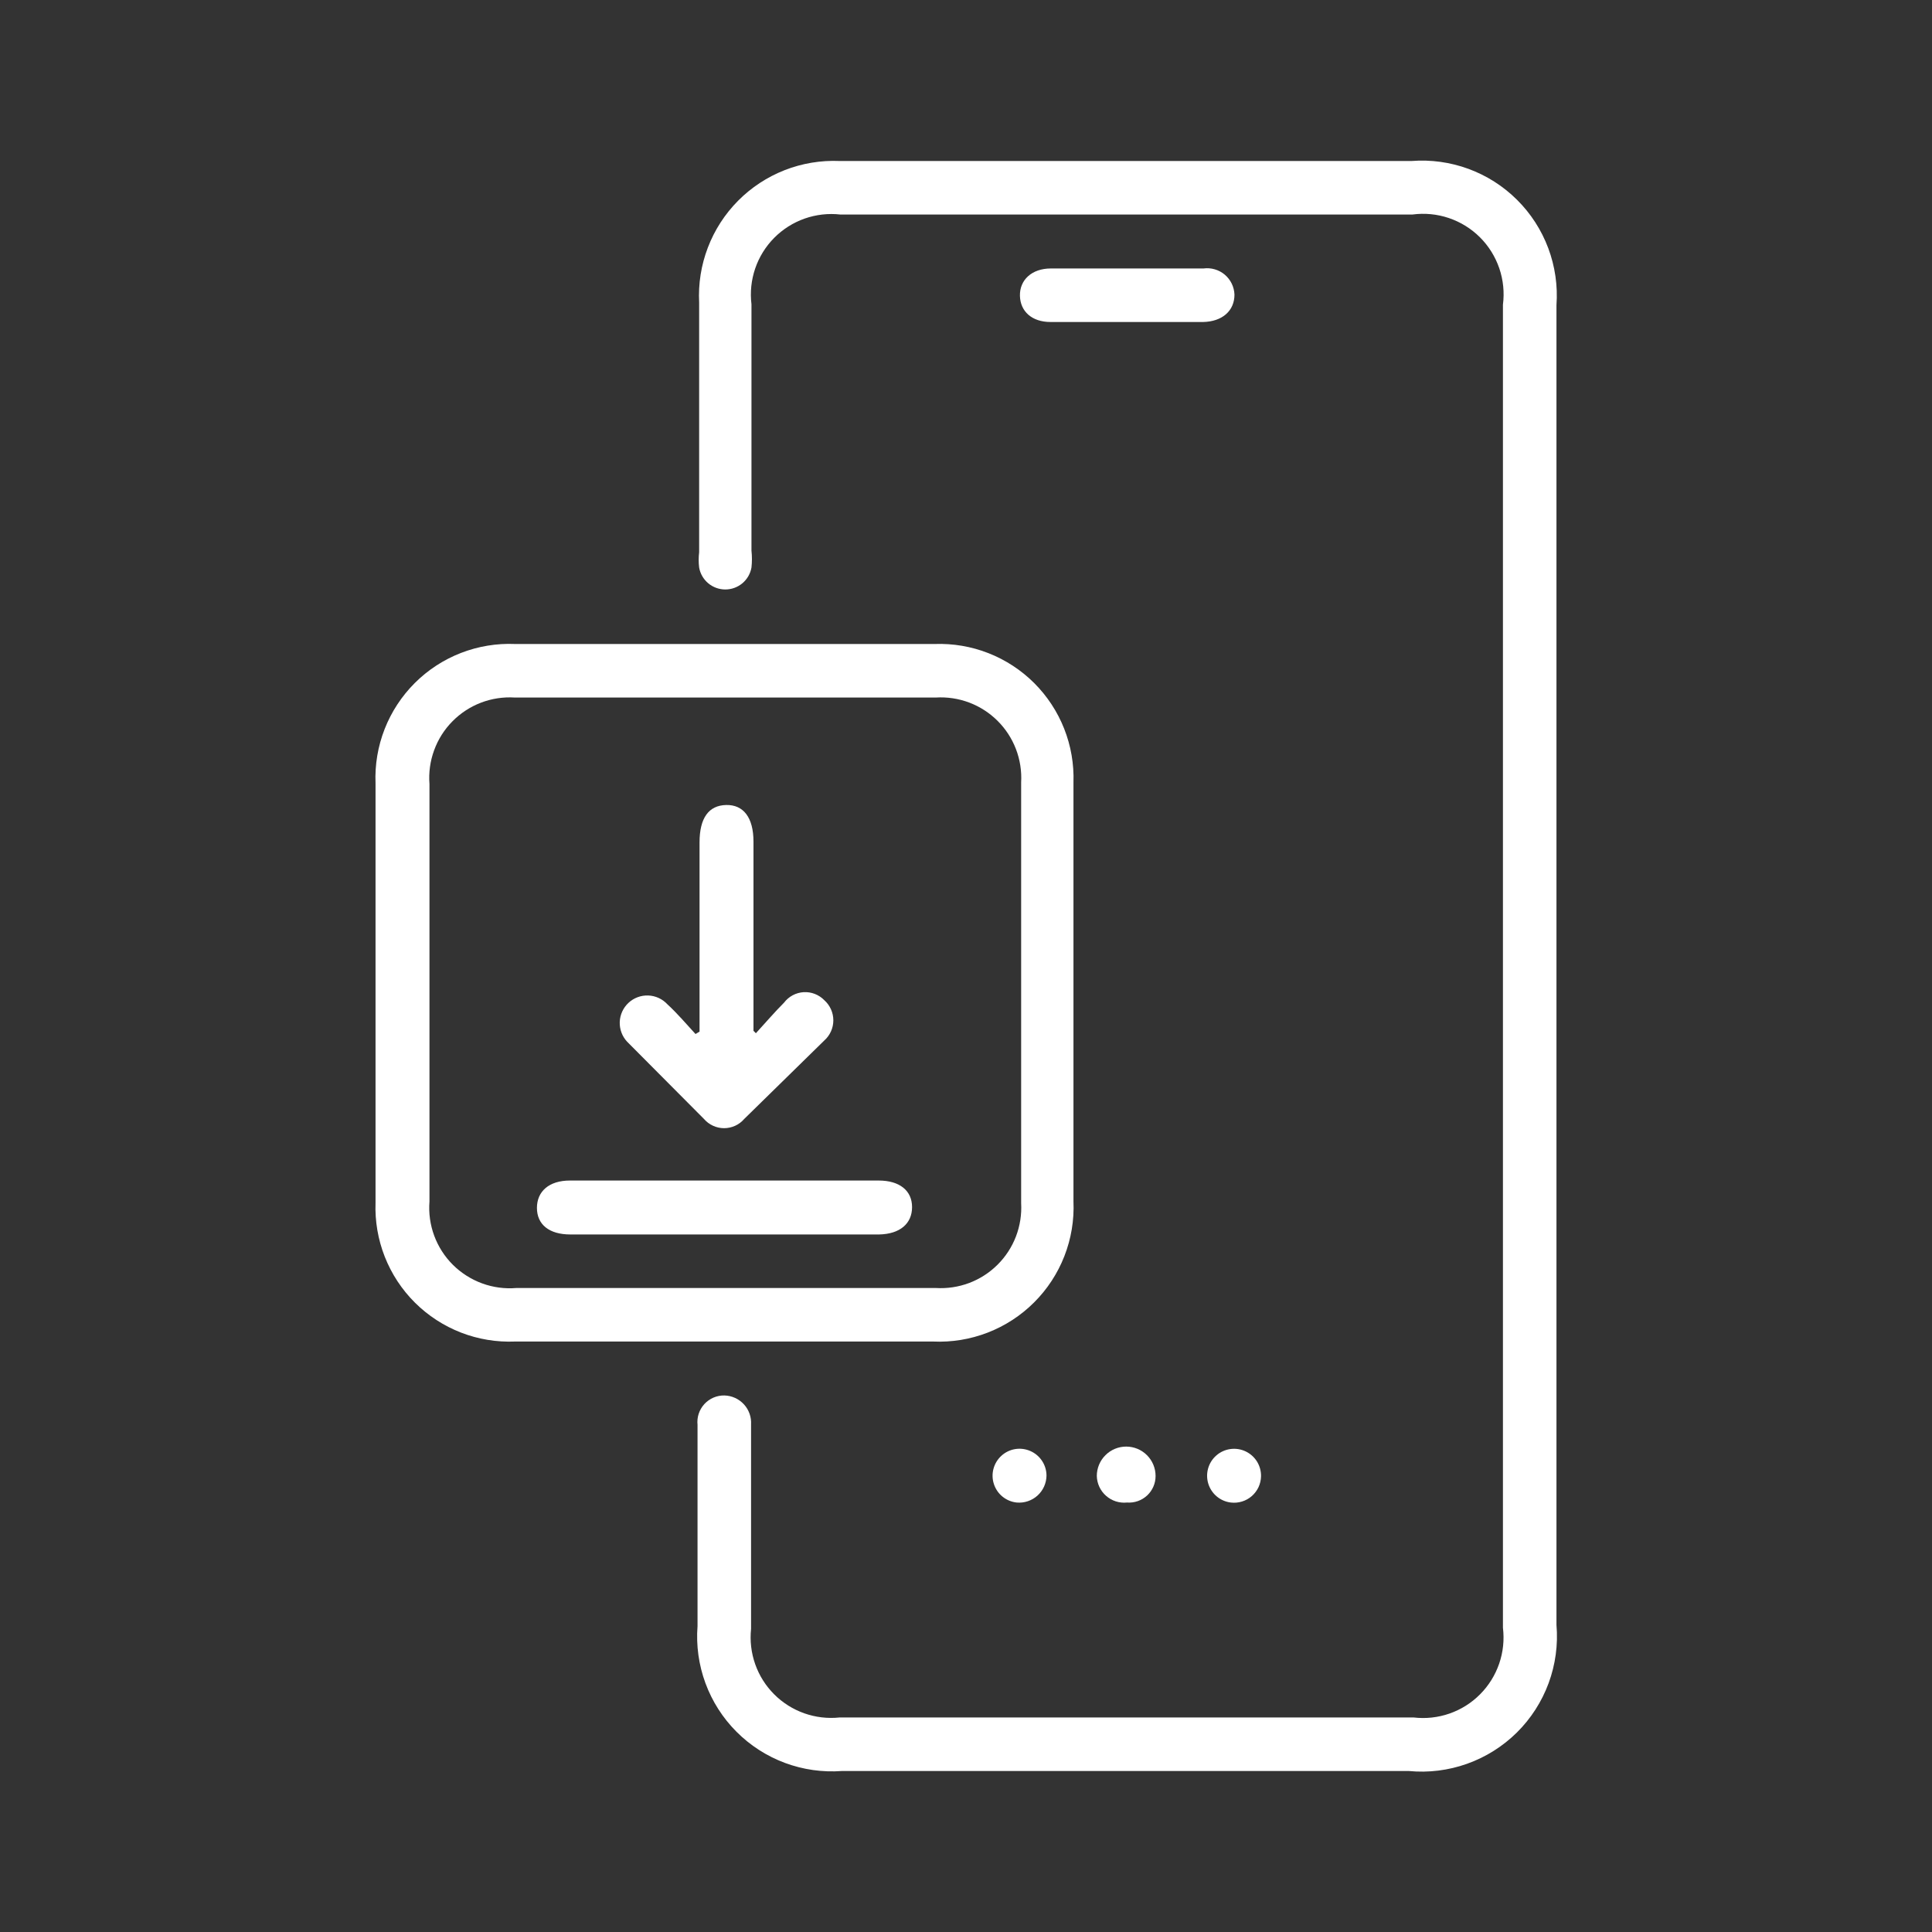
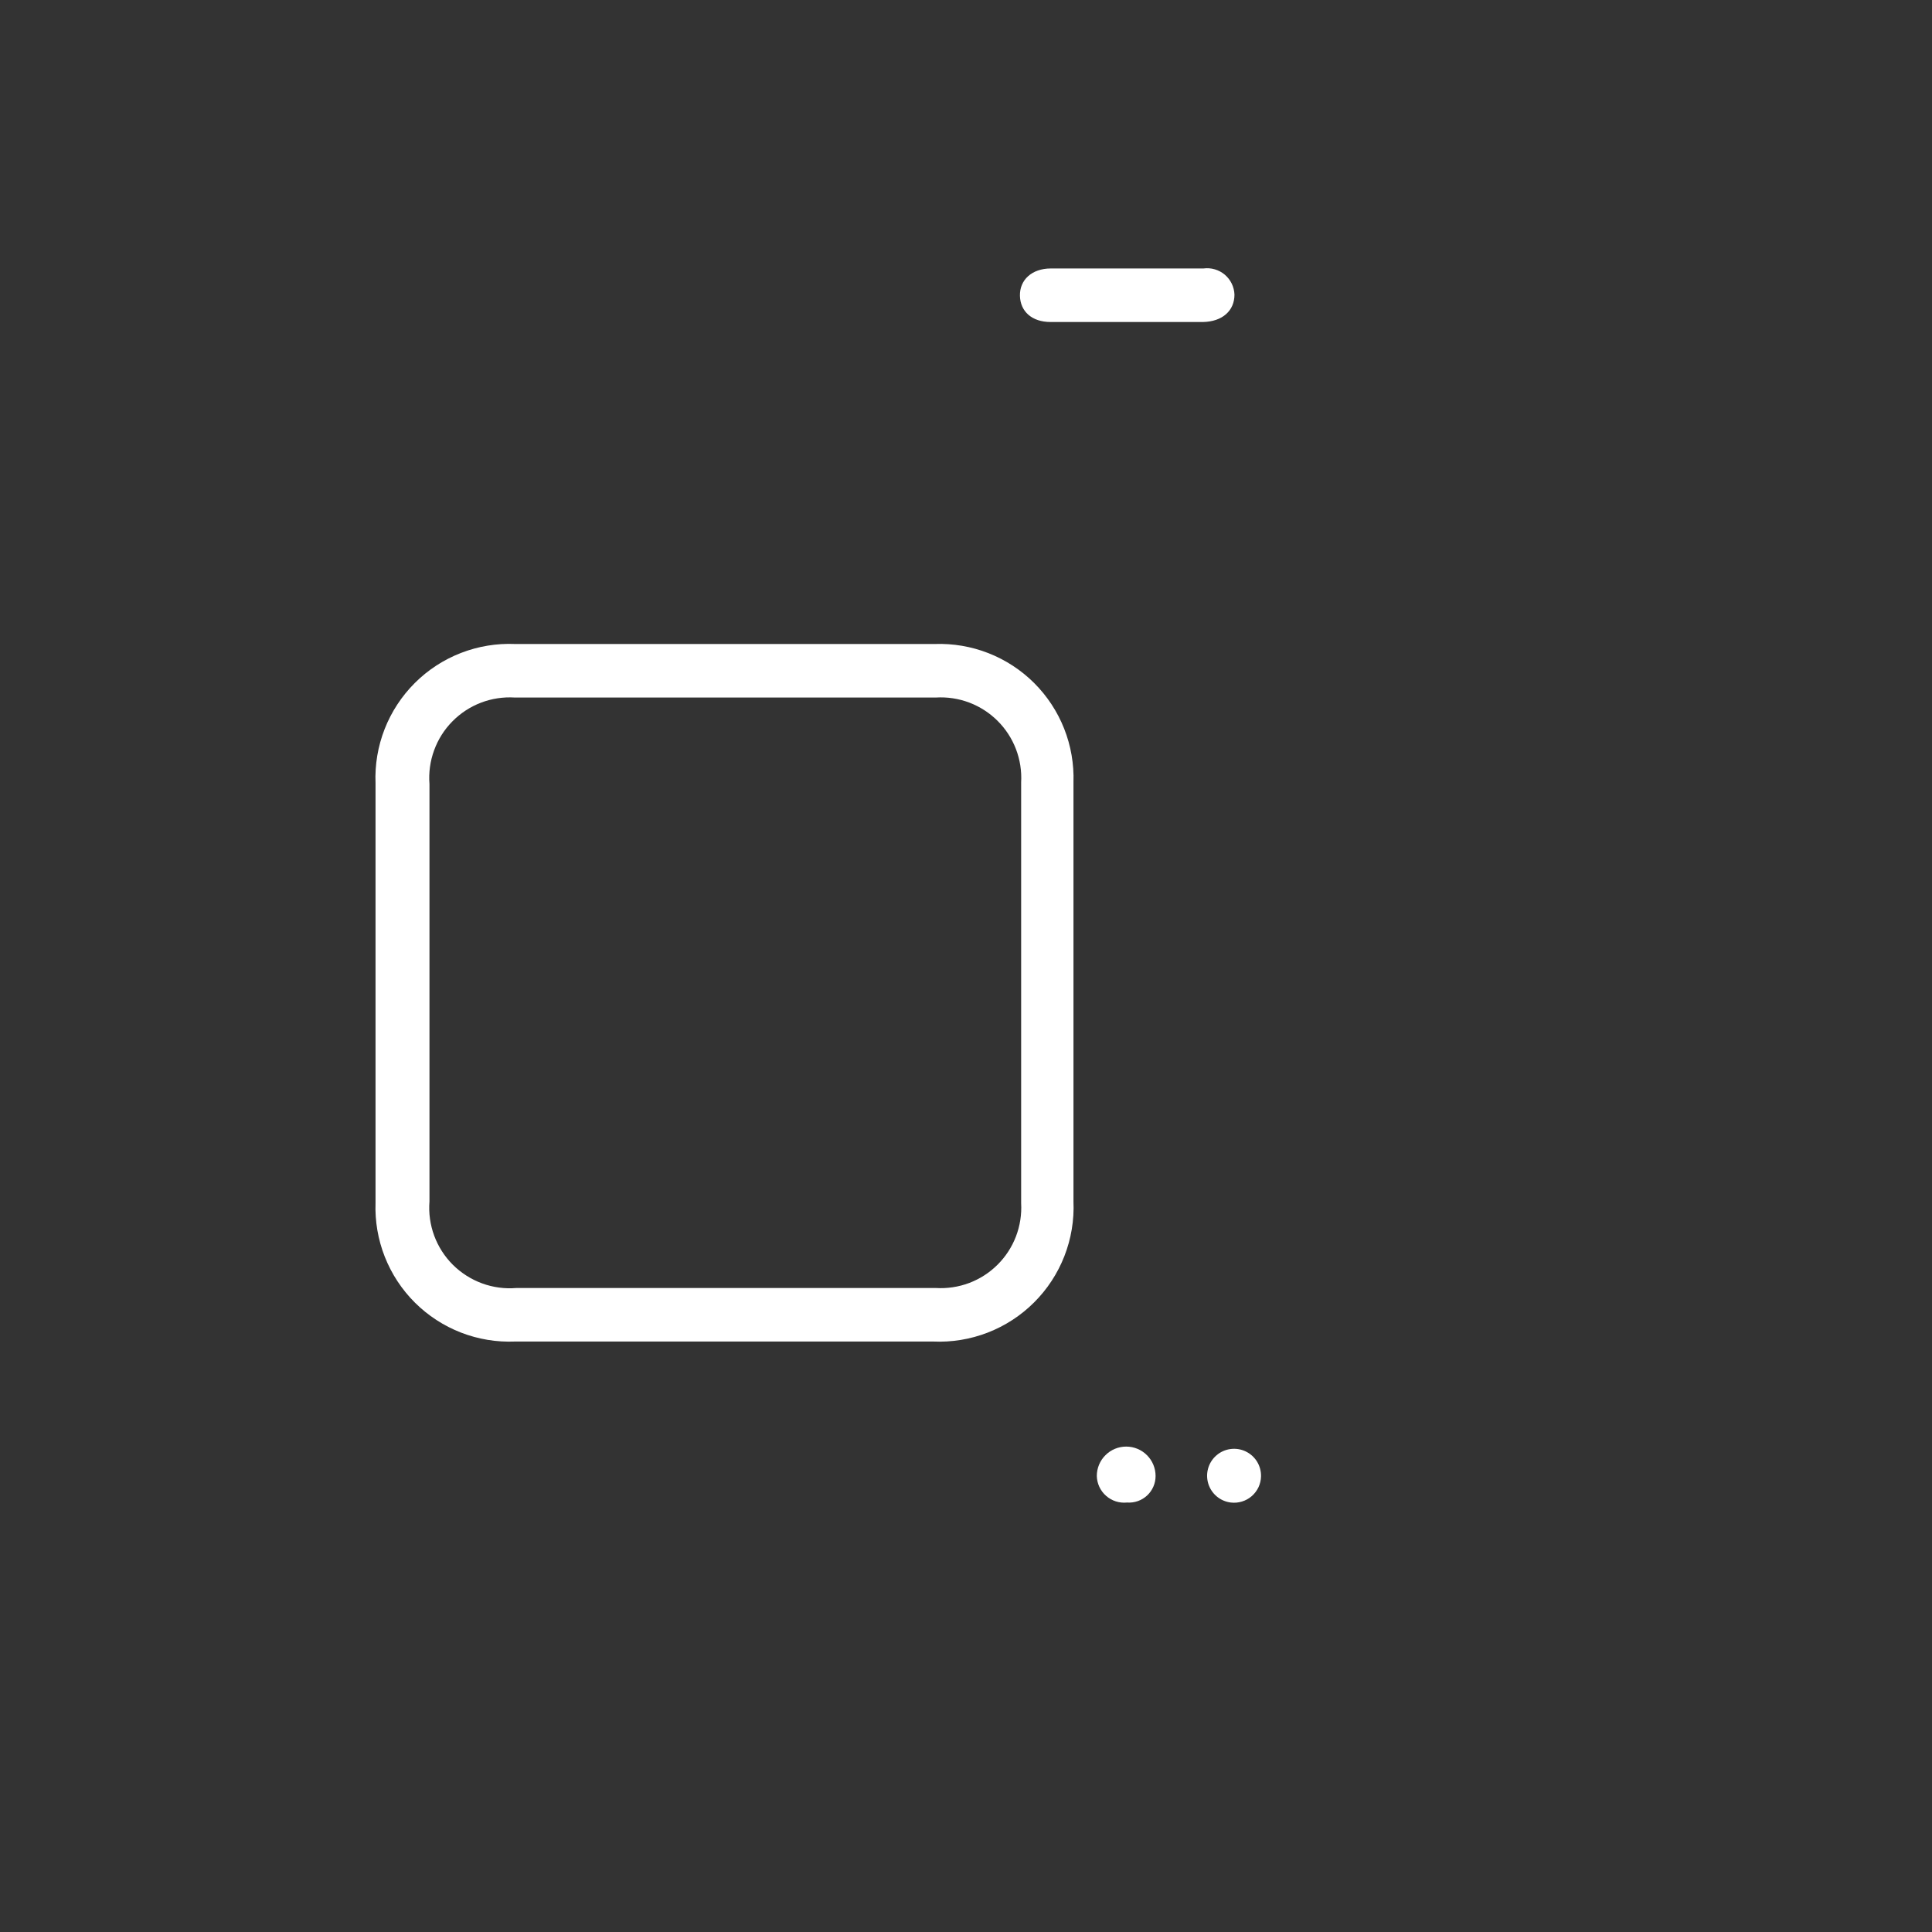
<svg xmlns="http://www.w3.org/2000/svg" width="72" height="72" viewBox="0 0 72 72" fill="none">
  <rect x="0" y="0" width="72" height="72" fill="#333333" stroke="none" />
-   <path d="M58.005 36V60.555C58.068 61.291 57.968 62.032 57.713 62.725C57.457 63.419 57.053 64.047 56.528 64.567C56.002 65.086 55.369 65.484 54.673 65.731C53.977 65.979 53.235 66.071 52.5 66H31.38C30.658 66.054 29.932 65.951 29.253 65.699C28.575 65.447 27.958 65.05 27.447 64.537C26.935 64.025 26.541 63.407 26.29 62.727C26.04 62.048 25.939 61.322 25.995 60.6C25.995 58.11 25.995 55.605 25.995 53.1C25.98 52.96 25.995 52.819 26.039 52.685C26.083 52.552 26.155 52.429 26.25 52.325C26.345 52.222 26.461 52.14 26.59 52.084C26.72 52.029 26.859 52.002 27 52.005C27.137 52.009 27.271 52.04 27.395 52.097C27.52 52.154 27.631 52.235 27.724 52.336C27.816 52.436 27.887 52.554 27.933 52.683C27.979 52.812 27.998 52.949 27.99 53.085V60.705C27.943 61.15 27.996 61.6 28.145 62.022C28.294 62.444 28.535 62.827 28.852 63.143C29.168 63.46 29.552 63.701 29.973 63.85C30.395 63.999 30.845 64.052 31.29 64.005H52.68C53.132 64.058 53.589 64.009 54.019 63.859C54.448 63.71 54.838 63.465 55.158 63.142C55.479 62.82 55.722 62.429 55.87 61.999C56.018 61.569 56.065 61.111 56.01 60.66V11.355C56.069 10.899 56.023 10.434 55.874 9.999C55.725 9.563 55.478 9.167 55.152 8.842C54.825 8.517 54.429 8.272 53.992 8.125C53.556 7.978 53.091 7.934 52.635 7.995H31.32C30.87 7.944 30.414 7.996 29.986 8.146C29.559 8.297 29.171 8.542 28.852 8.864C28.533 9.186 28.291 9.576 28.144 10.005C27.998 10.434 27.95 10.89 28.005 11.34V20.52C28.028 20.73 28.028 20.941 28.005 21.15C27.965 21.379 27.845 21.587 27.666 21.737C27.488 21.886 27.263 21.968 27.03 21.968C26.797 21.968 26.572 21.886 26.394 21.737C26.215 21.587 26.095 21.379 26.055 21.15C26.032 20.961 26.032 20.769 26.055 20.58V11.28C26.019 10.581 26.129 9.882 26.379 9.228C26.628 8.574 27.012 7.98 27.505 7.482C27.998 6.985 28.589 6.597 29.241 6.341C29.893 6.086 30.591 5.97 31.29 6H52.605C53.326 5.944 54.05 6.045 54.729 6.294C55.407 6.544 56.024 6.937 56.536 7.447C57.049 7.957 57.445 8.571 57.699 9.248C57.952 9.925 58.057 10.649 58.005 11.37V36Z" fill="white" />
  <path d="M40.005 37.035V44.775C40.035 45.47 39.92 46.163 39.667 46.811C39.414 47.459 39.03 48.047 38.537 48.538C38.045 49.029 37.456 49.412 36.807 49.663C36.158 49.914 35.465 50.027 34.77 49.995C29.58 49.995 24.39 49.995 19.2 49.995C18.511 50.024 17.824 49.911 17.181 49.662C16.538 49.412 15.954 49.033 15.465 48.547C14.976 48.061 14.593 47.478 14.34 46.837C14.087 46.196 13.97 45.509 13.995 44.82V29.19C13.967 28.5 14.083 27.811 14.335 27.168C14.587 26.525 14.97 25.941 15.459 25.453C15.948 24.965 16.533 24.584 17.177 24.334C17.821 24.084 18.51 23.97 19.2 24H34.83C35.515 23.975 36.198 24.091 36.836 24.341C37.474 24.591 38.054 24.97 38.54 25.454C39.025 25.939 39.406 26.517 39.658 27.155C39.91 27.792 40.028 28.475 40.005 29.16V37.035ZM27 48H34.875C35.298 48.026 35.722 47.962 36.119 47.813C36.515 47.663 36.876 47.431 37.176 47.132C37.477 46.833 37.71 46.474 37.862 46.078C38.013 45.682 38.079 45.258 38.055 44.835C38.055 39.615 38.055 34.39 38.055 29.16C38.079 28.737 38.013 28.313 37.862 27.917C37.71 27.521 37.477 27.162 37.176 26.863C36.876 26.564 36.515 26.332 36.119 26.182C35.722 26.033 35.298 25.969 34.875 25.995H19.185C18.756 25.968 18.327 26.033 17.926 26.186C17.525 26.339 17.161 26.577 16.86 26.883C16.558 27.188 16.326 27.555 16.179 27.959C16.031 28.362 15.972 28.792 16.005 29.22C16.005 34.41 16.005 39.585 16.005 44.775C15.971 45.208 16.031 45.644 16.182 46.052C16.333 46.46 16.571 46.83 16.879 47.137C17.188 47.443 17.559 47.679 17.967 47.828C18.376 47.978 18.812 48.036 19.245 48H27Z" fill="white" />
  <path d="M42 12H39.15C38.46 12 38.025 11.61 38.01 11.025C37.995 10.44 38.445 10.005 39.165 10.005H44.85C44.991 9.986 45.135 9.997 45.271 10.037C45.408 10.076 45.535 10.145 45.644 10.236C45.752 10.328 45.841 10.442 45.903 10.57C45.965 10.698 46 10.838 46.005 10.98C46.005 11.58 45.555 11.985 44.835 12H42Z" fill="white" />
-   <path d="M37.89 55.995C37.697 55.975 37.514 55.899 37.363 55.777C37.212 55.655 37.1 55.492 37.04 55.307C36.979 55.123 36.974 54.925 37.024 54.737C37.074 54.55 37.177 54.381 37.321 54.251C37.464 54.12 37.643 54.034 37.834 54.003C38.026 53.972 38.222 53.998 38.4 54.076C38.578 54.154 38.729 54.282 38.835 54.444C38.942 54.606 38.999 54.796 39 54.99C38.998 55.131 38.968 55.269 38.91 55.398C38.852 55.526 38.769 55.641 38.665 55.735C38.56 55.83 38.438 55.901 38.304 55.946C38.171 55.991 38.03 56.007 37.89 55.995Z" fill="white" />
  <path d="M42 55.995C41.86 56.009 41.718 55.995 41.584 55.952C41.45 55.909 41.327 55.839 41.221 55.746C41.115 55.653 41.03 55.539 40.97 55.412C40.911 55.284 40.878 55.146 40.875 55.005C40.875 54.715 40.99 54.436 41.196 54.231C41.401 54.025 41.68 53.91 41.97 53.91C42.26 53.91 42.539 54.025 42.744 54.231C42.95 54.436 43.065 54.715 43.065 55.005C43.065 55.142 43.038 55.277 42.983 55.402C42.929 55.527 42.849 55.64 42.749 55.733C42.649 55.826 42.531 55.897 42.402 55.942C42.273 55.987 42.136 56.005 42 55.995Z" fill="white" />
  <path d="M45.87 55.995C45.677 55.972 45.495 55.893 45.345 55.768C45.196 55.643 45.086 55.477 45.029 55.291C44.972 55.105 44.971 54.907 45.024 54.72C45.078 54.533 45.185 54.365 45.332 54.238C45.479 54.11 45.66 54.028 45.853 54.002C46.046 53.975 46.242 54.005 46.418 54.088C46.594 54.171 46.742 54.303 46.845 54.468C46.947 54.634 46.999 54.825 46.995 55.02C46.992 55.16 46.959 55.298 46.9 55.425C46.84 55.552 46.754 55.665 46.648 55.757C46.542 55.849 46.419 55.917 46.284 55.958C46.15 55.999 46.009 56.012 45.87 55.995Z" fill="white" />
-   <path d="M28.17 38.505C28.515 38.13 28.86 37.725 29.22 37.365C29.306 37.251 29.416 37.158 29.542 37.09C29.668 37.023 29.807 36.984 29.949 36.975C30.092 36.967 30.234 36.989 30.367 37.041C30.5 37.093 30.621 37.172 30.72 37.275C30.826 37.369 30.91 37.485 30.968 37.614C31.026 37.743 31.056 37.883 31.056 38.025C31.056 38.167 31.026 38.307 30.968 38.436C30.91 38.565 30.826 38.681 30.72 38.775L27.735 41.7C27.642 41.808 27.527 41.895 27.398 41.954C27.268 42.013 27.127 42.044 26.985 42.044C26.843 42.044 26.702 42.013 26.573 41.954C26.443 41.895 26.328 41.808 26.235 41.7L23.37 38.82C23.278 38.722 23.207 38.606 23.16 38.48C23.113 38.354 23.092 38.22 23.096 38.086C23.106 37.814 23.224 37.558 23.422 37.373C23.621 37.188 23.886 37.089 24.157 37.099C24.429 37.109 24.685 37.226 24.87 37.425C25.245 37.77 25.575 38.16 25.92 38.535L26.07 38.445V31.395C26.07 30.48 26.415 30.015 27.06 30C27.705 29.985 28.08 30.465 28.08 31.365V38.415L28.17 38.505Z" fill="white" />
-   <path d="M27 46.005H21.255C20.46 46.005 20.01 45.63 20.01 45.015C20.01 44.4 20.46 43.995 21.24 43.995H32.745C33.525 43.995 33.99 44.37 33.99 44.985C33.99 45.6 33.54 45.99 32.76 46.005H27Z" fill="white" />
</svg>